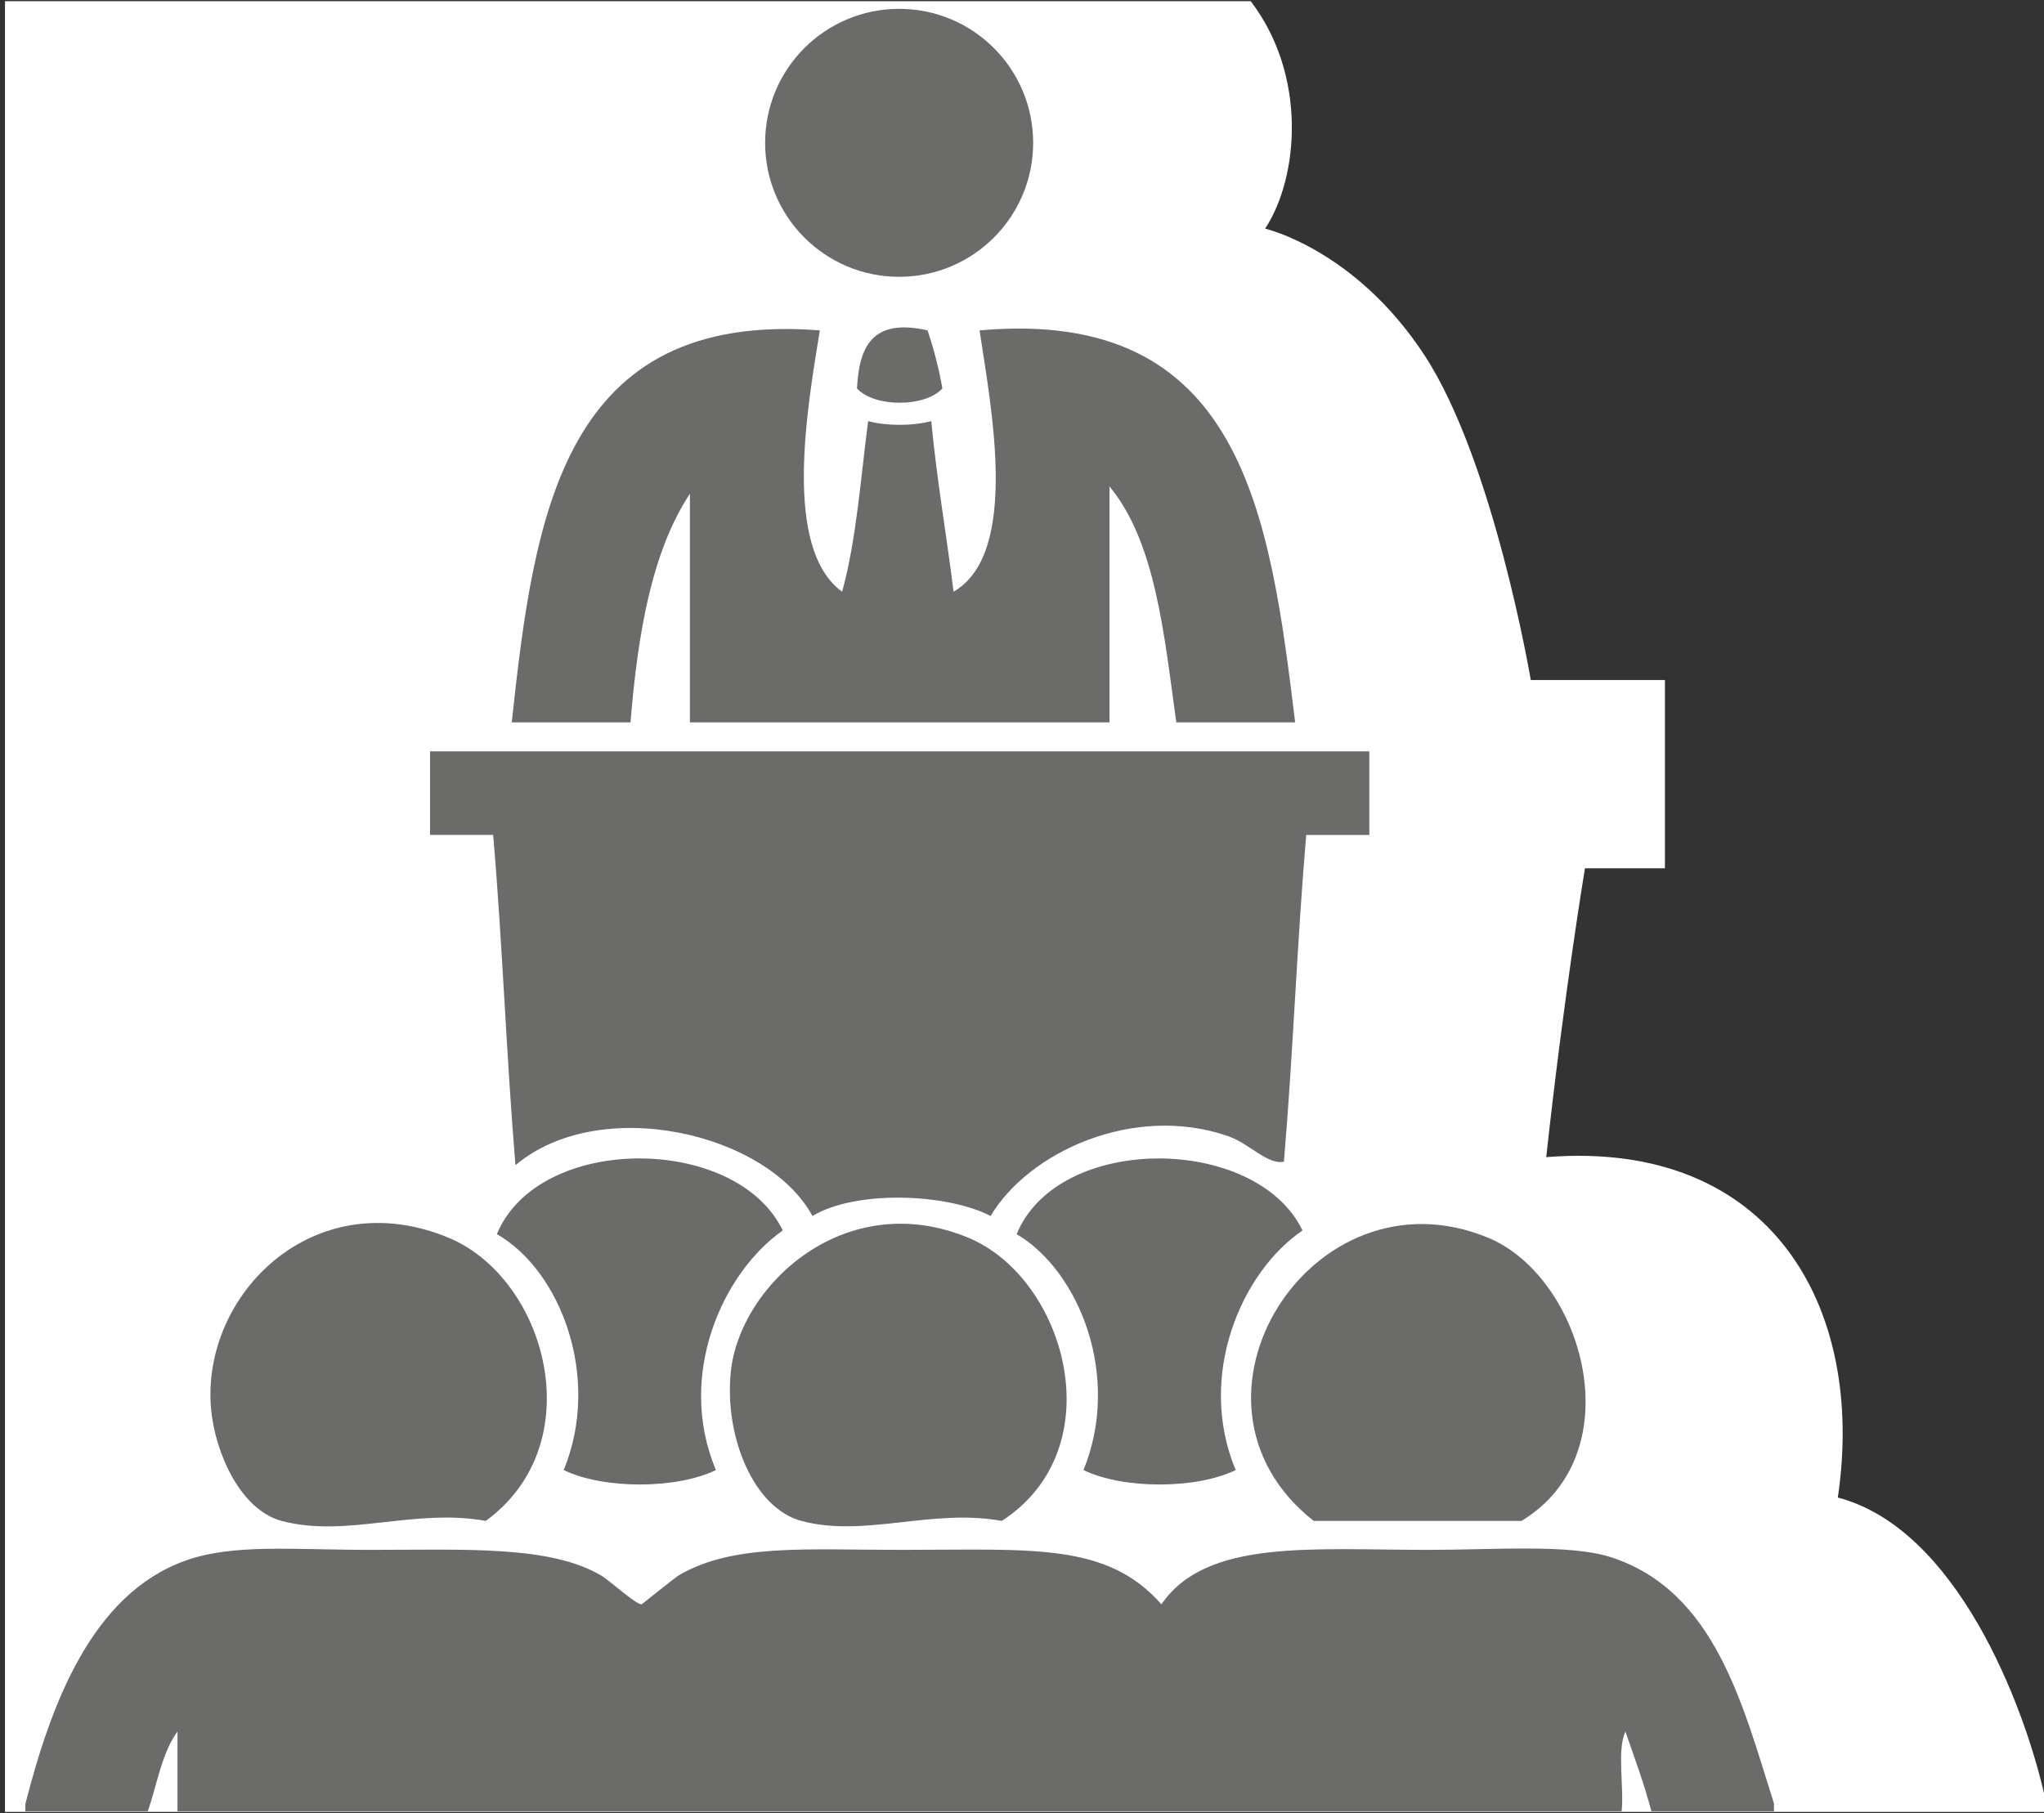
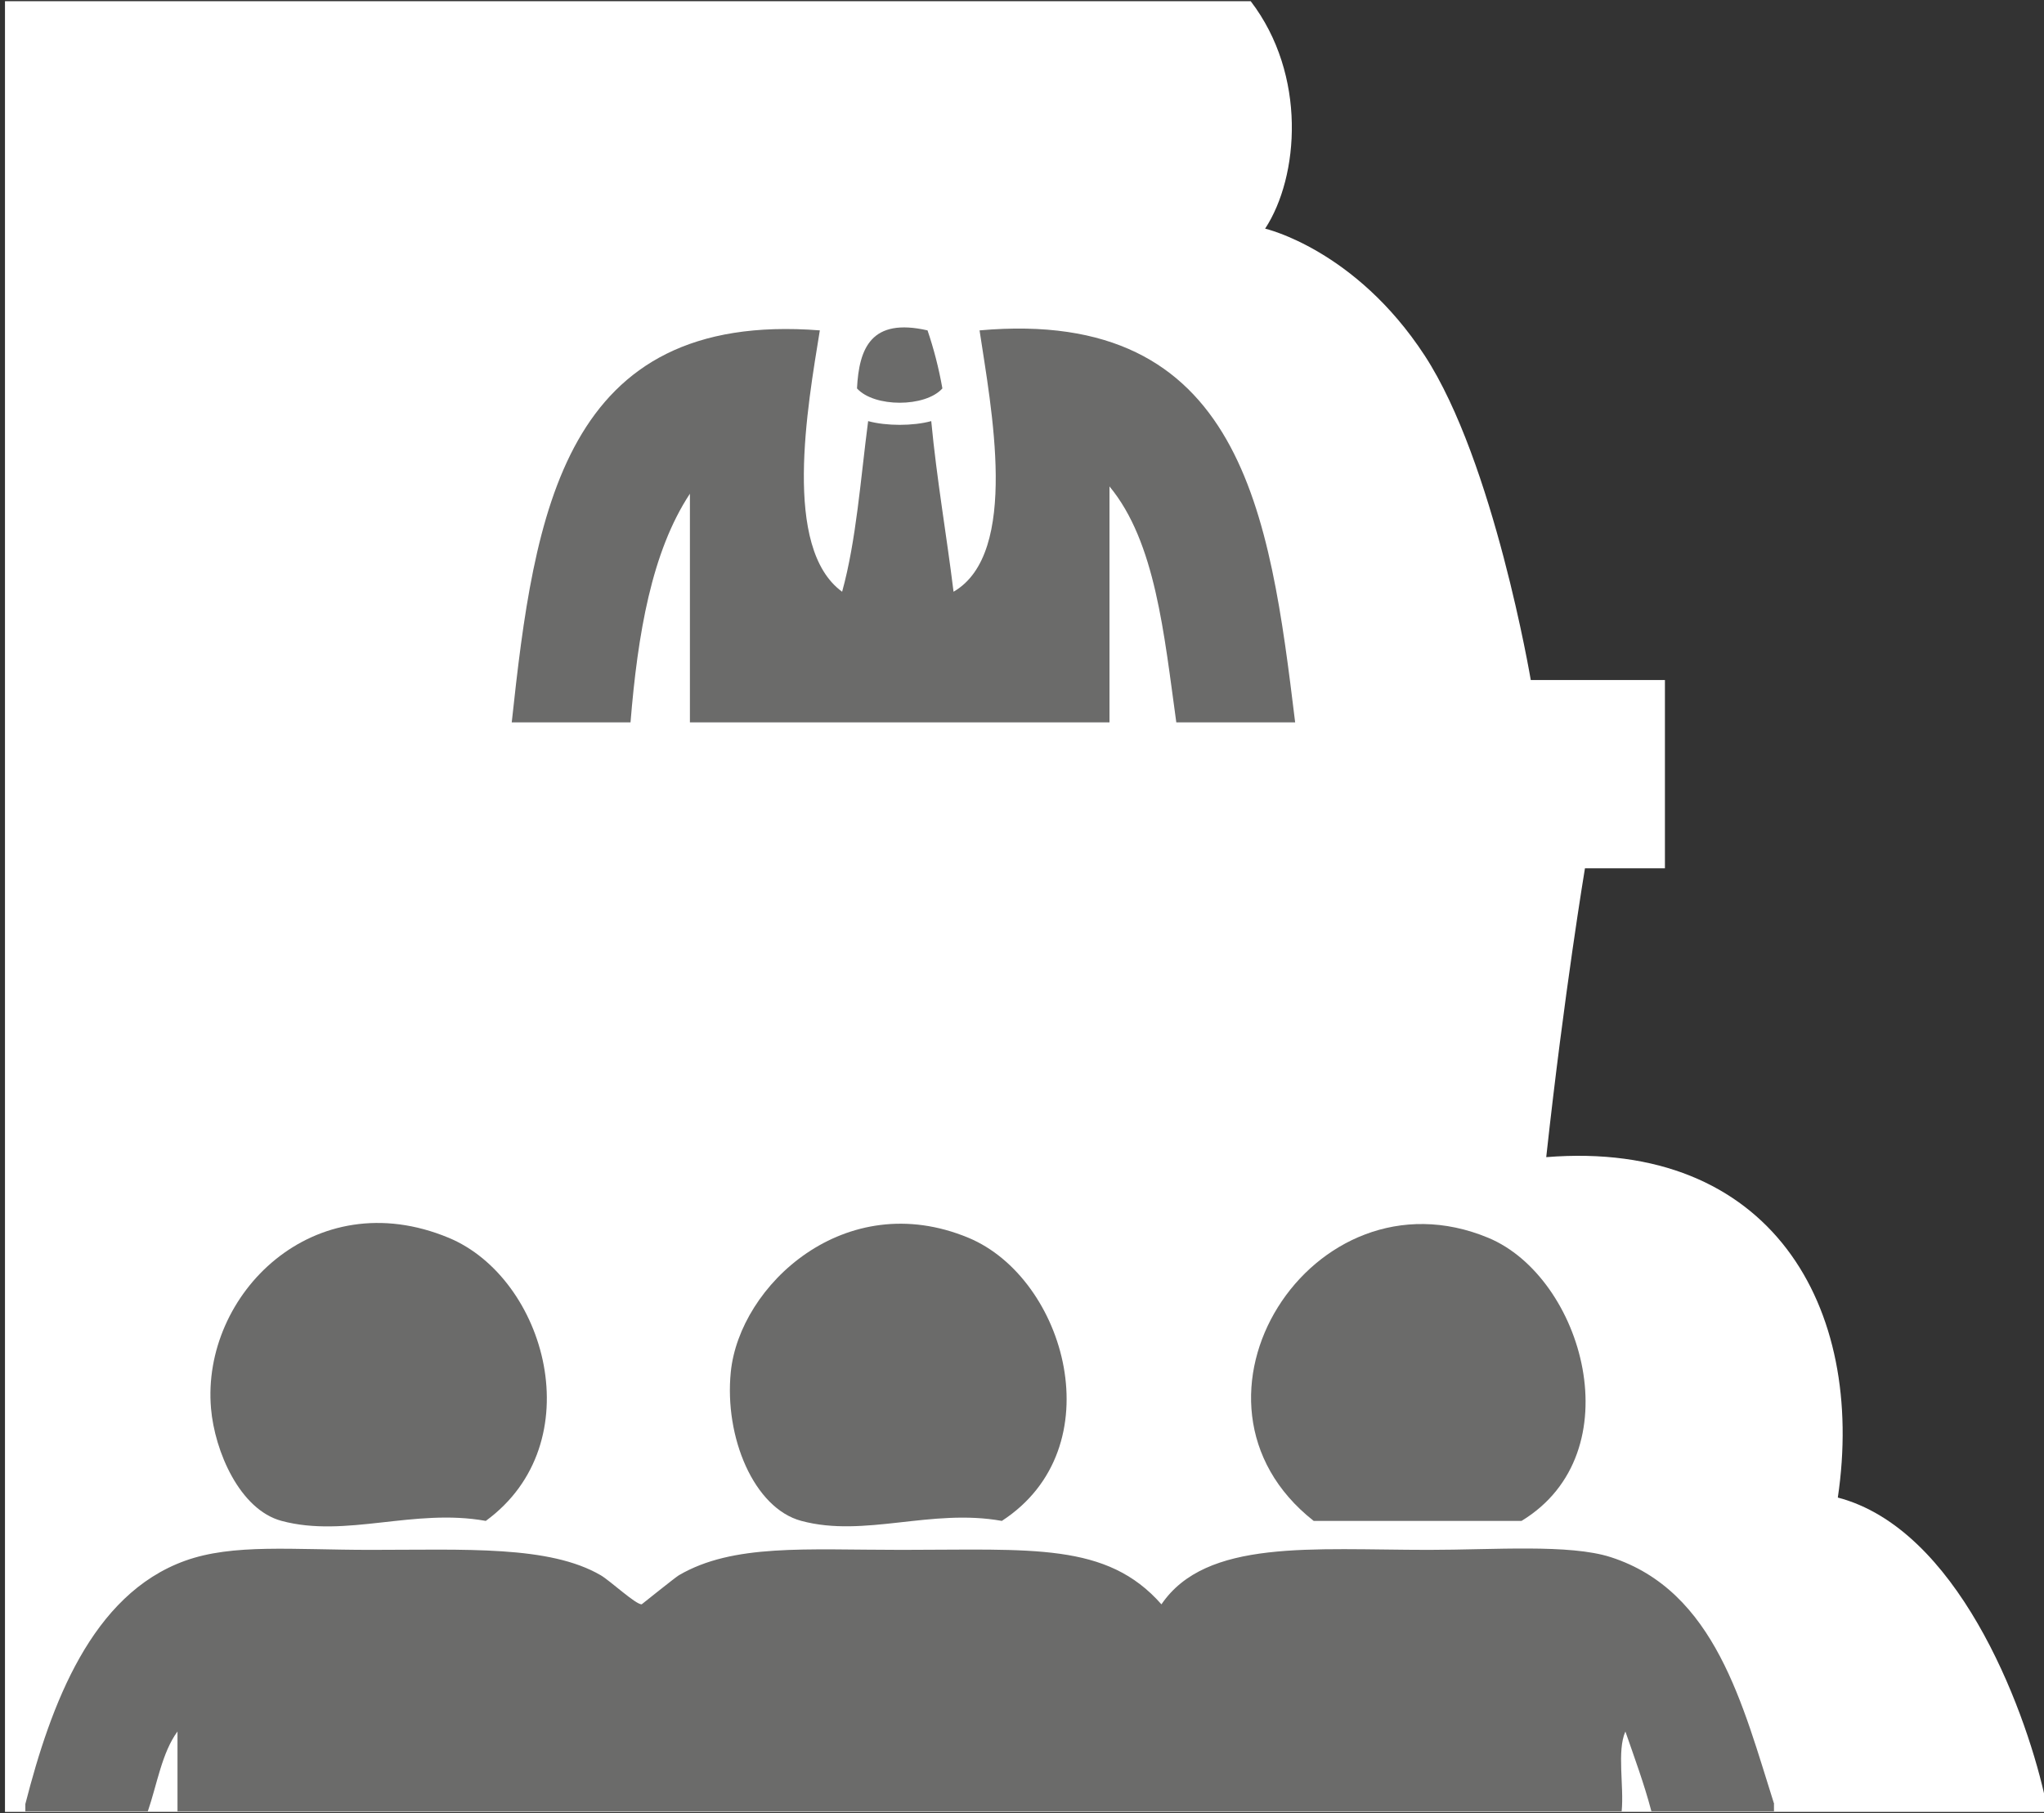
<svg xmlns="http://www.w3.org/2000/svg" id="Calque_1" viewBox="0 0 275 244">
  <rect x="0" y="0" width="275" height="244" fill="#333333" stroke="none" />
  <path d="m275.03,241.45c-2.78-12.14-11.8-35.74-27.77-39.92,3.81-25.68-9.03-48.24-39.23-45.81,2.43-22.22,5.21-38.87,5.21-38.87h10.76v-25.34h-18.05s-4.95-29.36-14.27-43.66c-9.33-14.3-21.47-17.08-21.47-17.08,4.58-6.99,5.64-20.7-1.94-30.61H.67v243.67h274.36v-2.38Z" style="fill:#fff;" />
  <path d="m110.3,44.46c-1.66,10.28-5.07,29.29,3,35.17,1.91-6.92,2.48-15.16,3.5-22.96,2.45.67,6.04.67,8.49,0,.75,7.9,2.05,15.25,3,22.96,8.94-5.16,5.03-24.91,3.5-35.17,35.35-3.15,39.04,24.67,42.46,52.75h-15.99c-1.65-11.9-2.8-24.29-8.99-31.75v31.75h-56.45v-30.77c-5.15,7.82-7.02,18.86-7.99,30.77h-15.98c3.03-28.14,6.9-55.45,41.46-52.75" style="fill:#6b6b6a;" />
  <path d="m124.79,44.46c.83,2.44,1.51,5.04,2,7.81-2.3,2.57-9.18,2.57-11.49,0,.28-5.42,1.9-9.54,9.49-7.81" style="fill:#6b6b6a;" />
-   <path d="m184.23,101.12v11.24h-8.49c-1.24,14.42-1.77,29.53-3,43.96-2.16.5-4.64-2.43-7.49-3.42-12.74-4.43-26.91,2.17-31.97,10.74-5.92-3.07-18.17-3.51-23.97,0-6.13-11.26-28.62-16.39-39.96-6.84-1.22-14.6-1.75-29.87-3-44.45h-8.49v-11.24h126.37Z" style="fill:#6b6b6a;" />
-   <path d="m105.31,165.59c-8.06,5.65-14.36,19.46-8.99,32.24-5.34,2.59-15.15,2.59-20.48,0,5.09-12.37-.36-26.8-8.99-31.75,5.61-13.58,32.28-13.42,38.46-.49" style="fill:#6b6b6a;" />
-   <path d="m175.24,165.59c-8.18,5.54-14.3,19.52-8.99,32.24-5.34,2.59-15.15,2.59-20.48,0,5.09-12.43-.44-26.69-8.99-31.75,5.6-13.62,32.27-13.37,38.46-.49" style="fill:#6b6b6a;" />
  <path d="m65.35,204.67c-9.67-1.74-18.8,2.33-27.47,0-5.63-1.51-9-9.38-9.49-15.14-1.32-15.34,13.84-30.49,31.97-22.96,13.1,5.44,19.35,27.61,5,38.1" style="fill:#6b6b6a;" />
  <path d="m134.78,204.67c-9.51-1.71-18.46,2.29-26.97,0-6.39-1.71-10.37-11.29-9.49-20.03,1.17-11.67,15.39-24.96,31.97-18.07,13.07,5.43,19.62,28.28,4.5,38.1" style="fill:#6b6b6a;" />
  <path d="m176.74,204.67c-20.42-16.08-.22-47.94,23.48-38.1,12.76,5.3,19.58,28.94,4.49,38.1h-27.97Z" style="fill:#6b6b6a;" />
  <path d="m238.67,242.77v.98h-16.49c-.99-3.75-2.28-7.21-3.5-10.74-1.16,2.61-.17,7.32-.5,10.74H23.88v-10.74c-2.09,2.84-2.74,7.09-3.99,10.74H3.41v-.98c3.44-13.42,8.9-28.19,21.48-32.73,6.46-2.33,14.47-1.47,24.97-1.47,12.76,0,24.05-.62,30.97,3.42,1.26.74,4.7,3.94,5.5,3.91.01,0,4.54-3.64,5-3.91,7.3-4.27,17.03-3.42,29.97-3.42,17.54,0,27.6-1.04,34.96,7.33,6.01-8.83,20.26-7.33,35.97-7.33,8.75,0,18.93-.81,24.48.98,14.11,4.55,17.79,20.05,21.98,33.21" style="fill:#6b6b6a;" />
-   <path d="m120.97,37.25c9.96,0,18.03-8.07,18.03-18.03S130.93,1.19,120.97,1.19s-18.03,8.07-18.03,18.03,8.07,18.03,18.03,18.03" style="fill:#6b6b6a;" />
</svg>